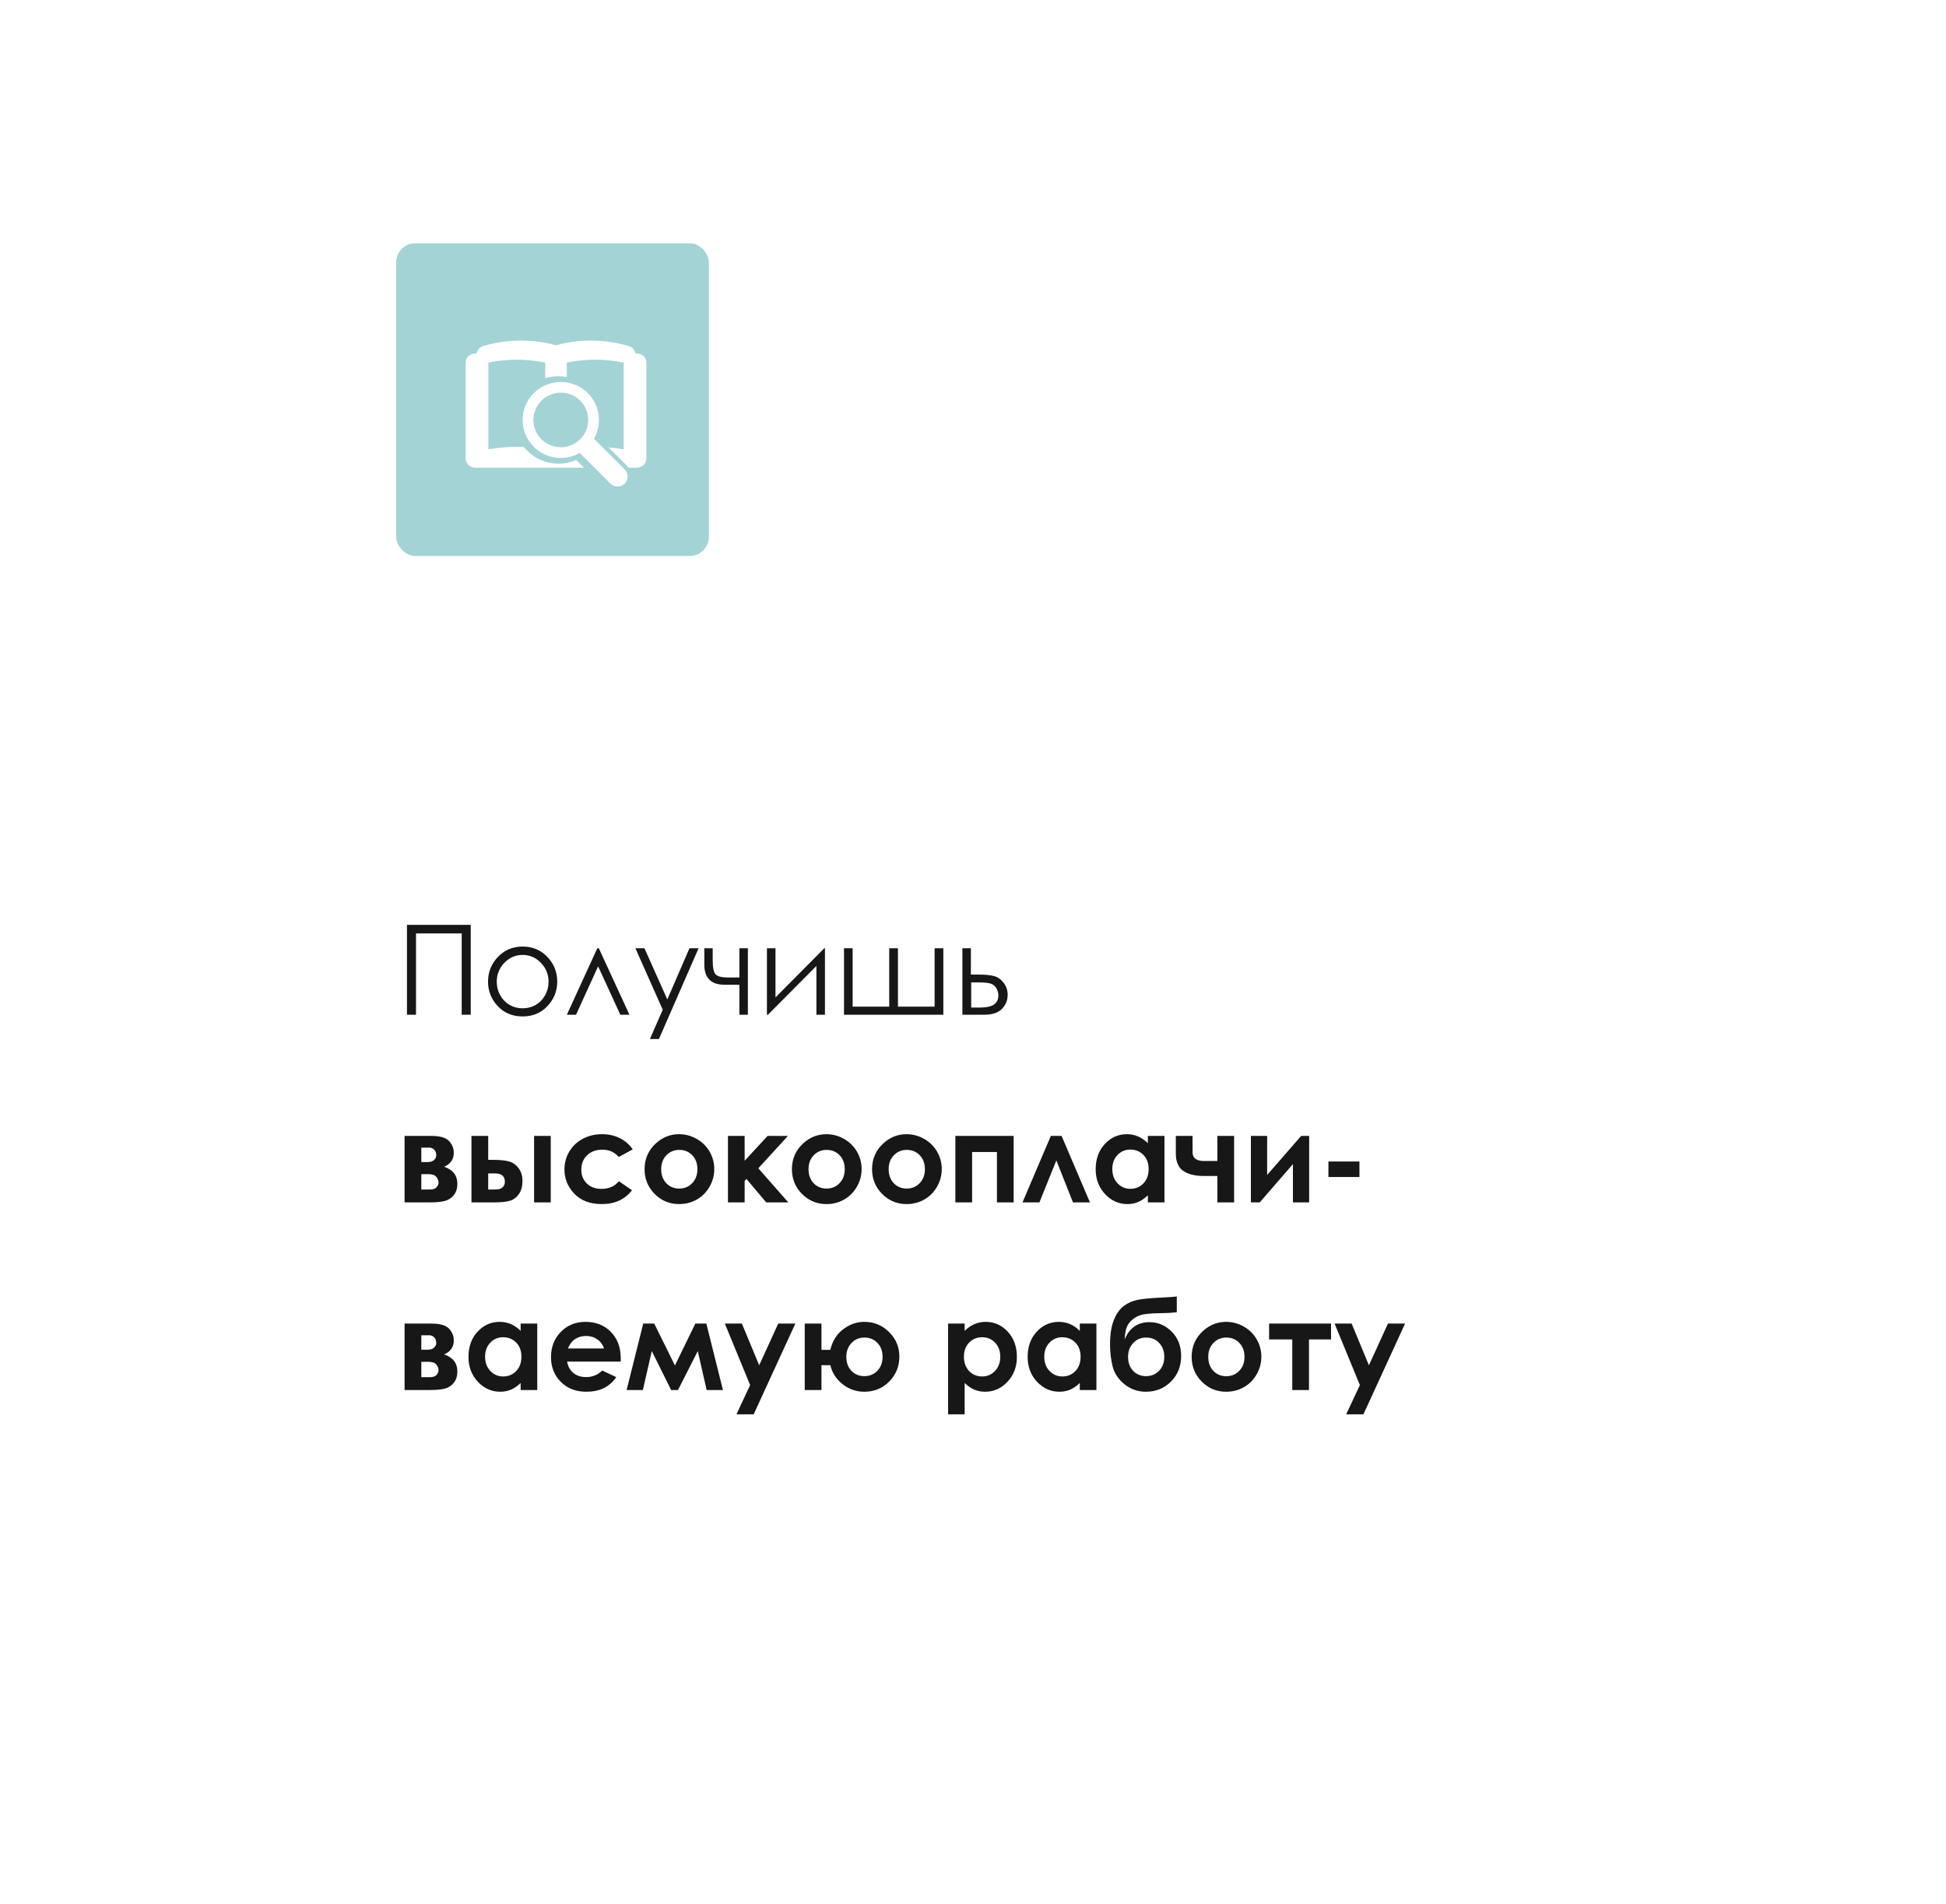
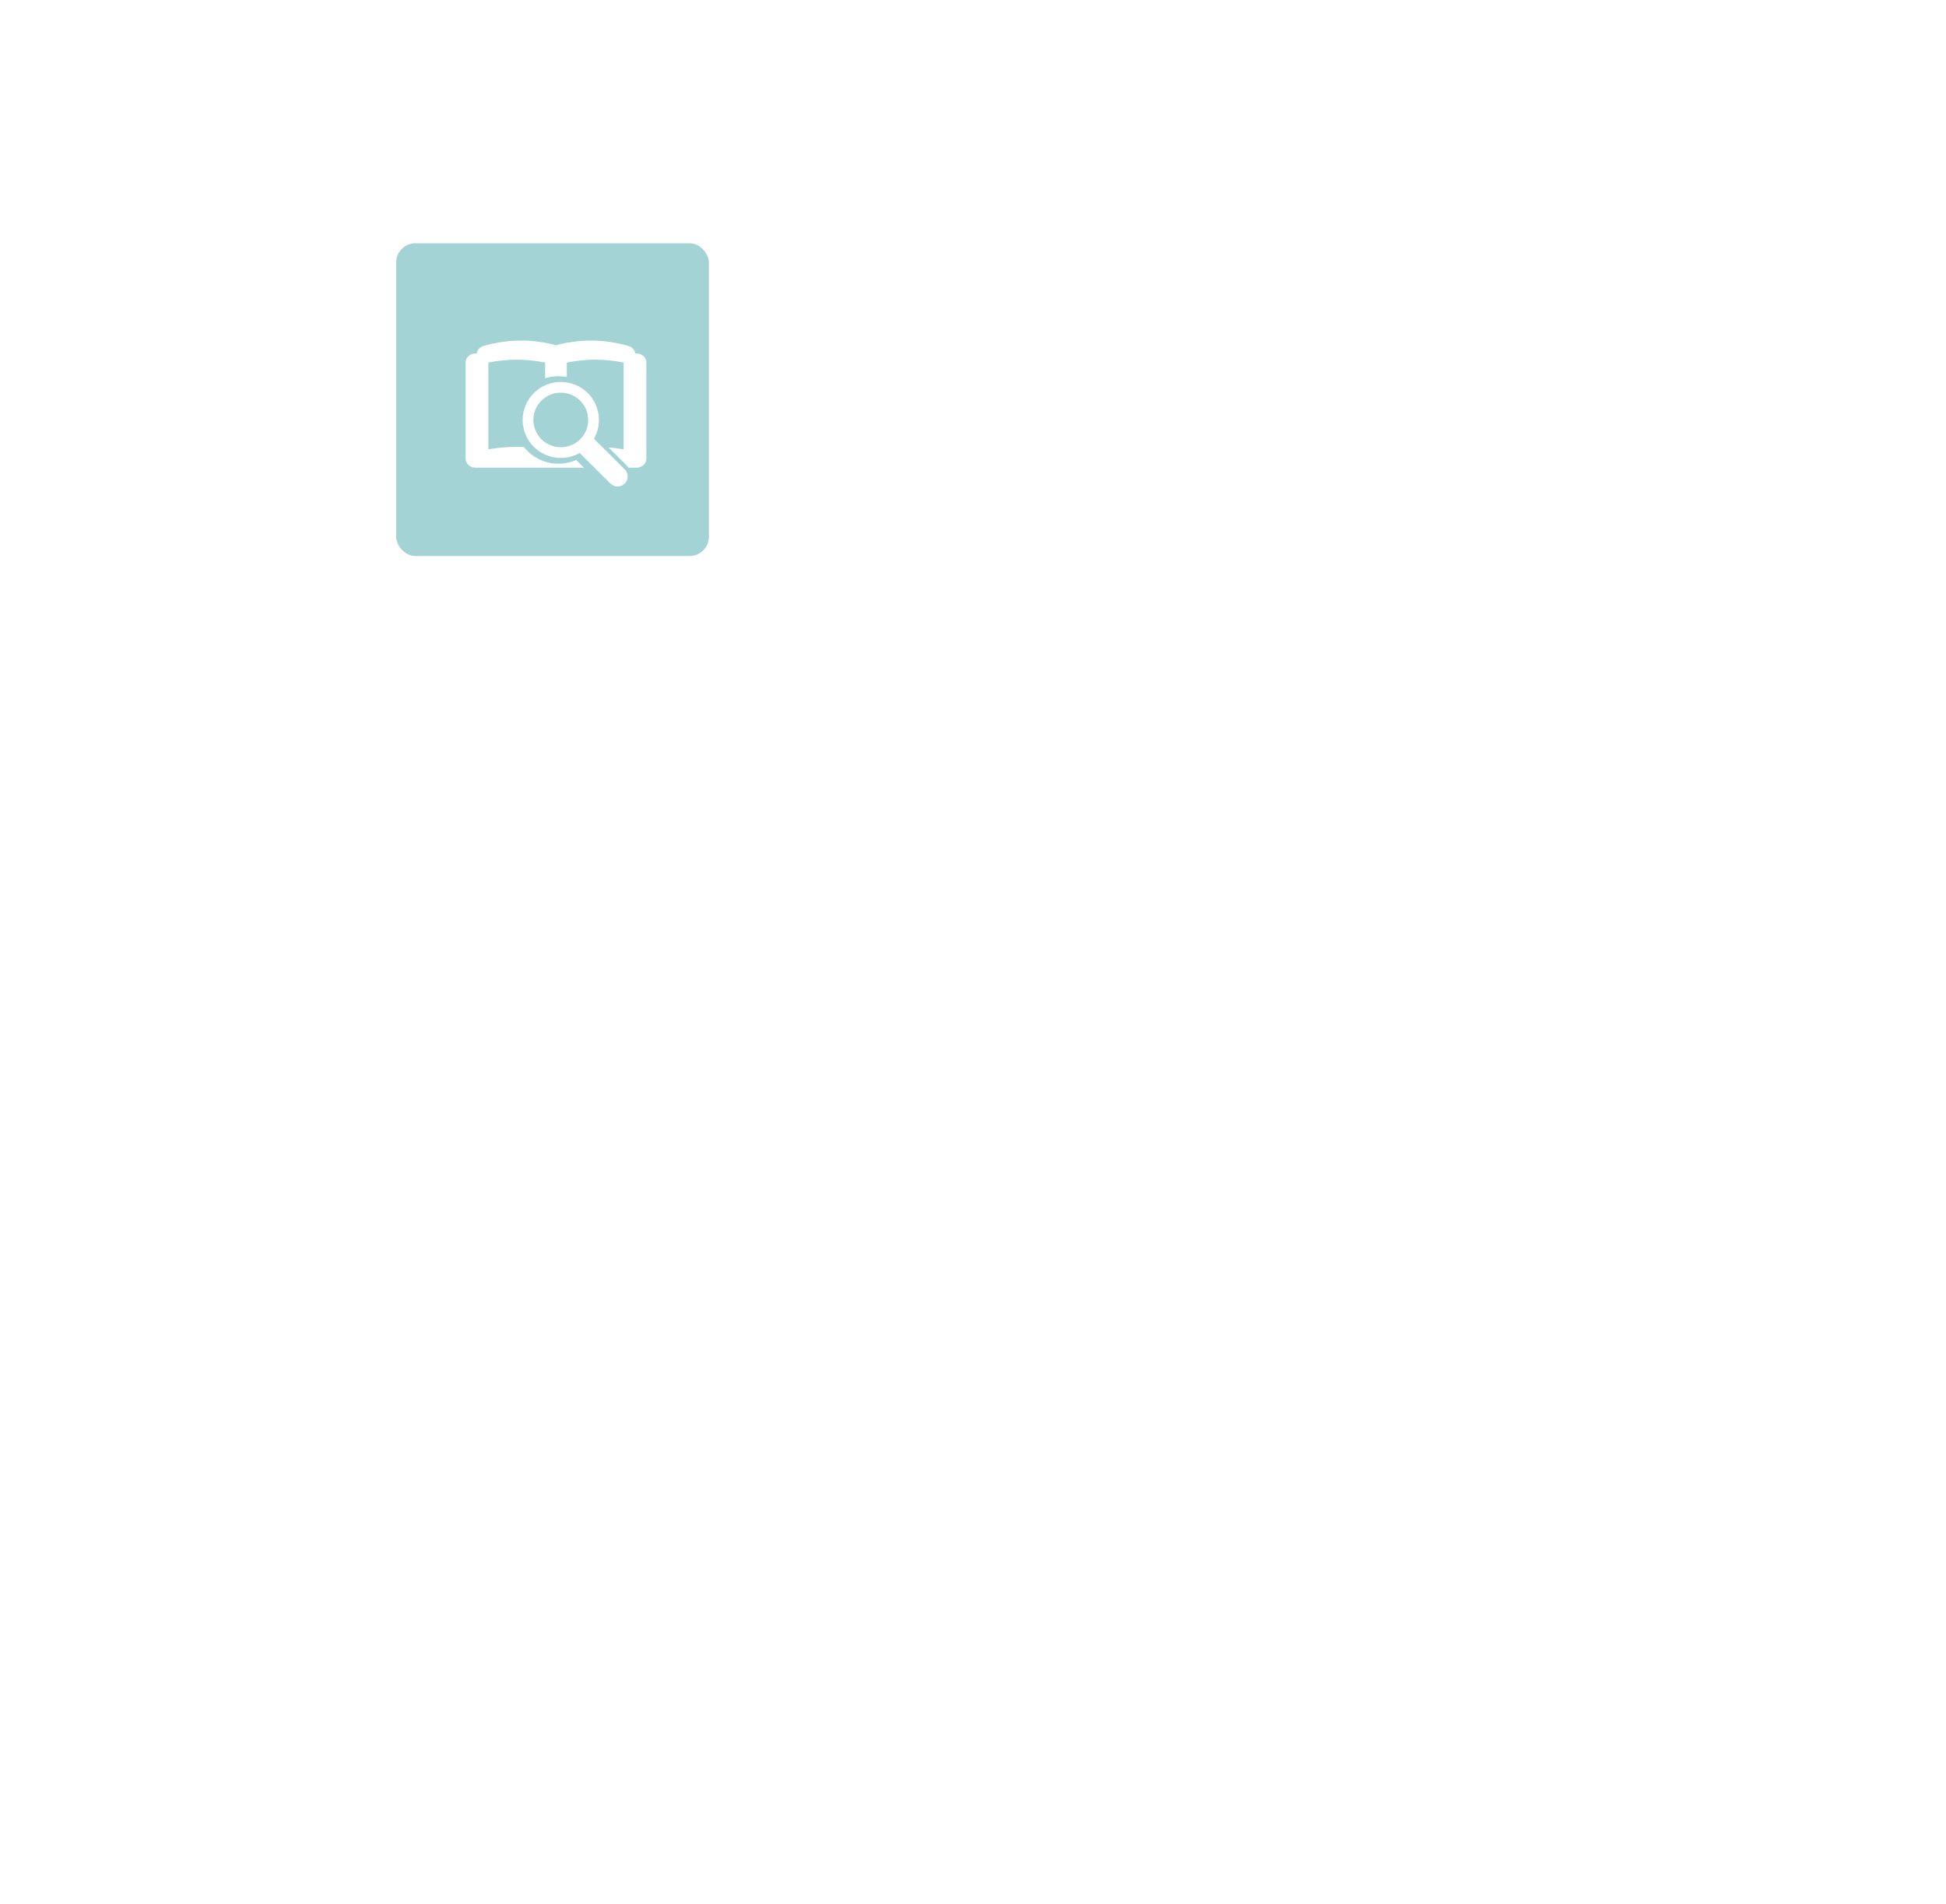
<svg xmlns="http://www.w3.org/2000/svg" width="280" height="274" viewBox="0 0 280 274" fill="none">
  <g filter="url(#filter0_d_244_38)">
    <rect x="30" y="10" width="220" height="214" rx="10" fill="white" />
  </g>
-   <path d="M58.556 133.071H67.731V146H66.431V134.302H59.856V146H58.556V133.071ZM75.202 136.191C76.673 136.191 77.892 136.725 78.858 137.791C79.737 138.764 80.177 139.915 80.177 141.245C80.177 142.581 79.711 143.75 78.779 144.752C77.853 145.748 76.661 146.246 75.202 146.246C73.737 146.246 72.539 145.748 71.607 144.752C70.682 143.75 70.219 142.581 70.219 141.245C70.219 139.921 70.658 138.772 71.537 137.8C72.504 136.728 73.726 136.191 75.202 136.191ZM75.202 137.396C74.183 137.396 73.307 137.773 72.574 138.529C71.842 139.285 71.476 140.199 71.476 141.271C71.476 141.963 71.643 142.607 71.977 143.205C72.311 143.803 72.762 144.266 73.33 144.594C73.898 144.916 74.522 145.077 75.202 145.077C75.882 145.077 76.506 144.916 77.074 144.594C77.643 144.266 78.094 143.803 78.428 143.205C78.762 142.607 78.929 141.963 78.929 141.271C78.929 140.199 78.56 139.285 77.821 138.529C77.089 137.773 76.216 137.396 75.202 137.396ZM90.565 146H89.256L86.057 139.039L82.884 146H81.565L85.942 136.438H86.162L90.565 146ZM91.427 136.438H92.728L96.015 143.803L99.205 136.438H100.515L94.811 149.498H93.51L95.356 145.279L91.427 136.438ZM106.386 141.685H104.224C103.245 141.685 102.519 141.433 102.044 140.929C101.575 140.425 101.341 139.725 101.341 138.828V136.438H102.545V138.169C102.545 139.282 102.703 139.974 103.02 140.243C103.336 140.507 103.857 140.639 104.584 140.639H106.386V136.438H107.607V146H106.386V141.685ZM111.58 136.438V143.513L118.603 136.438H118.699V146H117.469V138.986L110.499 146H110.35V136.438H111.58ZM135.732 146H121.441V136.438H122.681V144.84H127.945V136.438H129.202V144.84H134.476V136.438H135.732V146ZM139.696 140.226H140.865C141.797 140.226 142.526 140.299 143.054 140.445C143.581 140.592 144.035 140.917 144.416 141.421C144.797 141.919 144.987 142.493 144.987 143.144C144.987 143.929 144.712 144.603 144.161 145.165C143.61 145.722 142.775 146 141.656 146H138.475V136.438H139.696V140.226ZM139.74 141.351V144.963H141.155C142.819 144.963 143.651 144.377 143.651 143.205C143.651 142.871 143.561 142.543 143.379 142.221C143.203 141.898 142.942 141.673 142.597 141.544C142.257 141.415 141.653 141.351 140.786 141.351H139.74ZM58.213 173V163.438H62.054C63.313 163.438 64.169 163.687 64.62 164.185C65.071 164.677 65.297 165.236 65.297 165.863C65.297 166.795 64.834 167.466 63.908 167.876C65.174 168.31 65.807 169.127 65.807 170.328C65.807 170.979 65.64 171.518 65.306 171.945C64.972 172.367 64.547 172.648 64.031 172.789C63.522 172.93 62.807 173 61.887 173H58.213ZM60.621 167.199H61.544C61.937 167.199 62.238 167.103 62.449 166.909C62.666 166.71 62.774 166.49 62.774 166.25C62.774 165.893 62.672 165.614 62.467 165.415C62.262 165.216 62.019 165.116 61.737 165.116L61.43 165.125H60.621V167.199ZM60.621 171.154H61.825C62.294 171.154 62.622 171.046 62.81 170.829C63.003 170.606 63.1 170.39 63.1 170.179C63.1 169.868 62.991 169.584 62.774 169.326C62.563 169.068 62.18 168.939 61.623 168.939H60.621V171.154ZM70.245 166.883H70.957C71.959 166.883 72.727 166.962 73.26 167.12C73.799 167.272 74.253 167.595 74.622 168.087C74.991 168.579 75.176 169.197 75.176 169.941C75.176 170.68 75.009 171.295 74.675 171.787C74.341 172.273 73.913 172.599 73.392 172.763C72.876 172.921 72.149 173 71.212 173H67.837V163.438H70.245V166.883ZM70.245 171.154H70.975C71.408 171.154 71.722 171.125 71.915 171.066C72.108 171.002 72.278 170.882 72.425 170.706C72.571 170.53 72.644 170.316 72.644 170.064C72.644 169.244 72.176 168.834 71.238 168.834H70.245V171.154ZM76.846 163.438H79.245V173H76.846V163.438ZM91.04 165.371L89.045 166.47C88.67 166.077 88.298 165.805 87.929 165.652C87.565 165.5 87.138 165.424 86.645 165.424C85.749 165.424 85.022 165.693 84.466 166.232C83.915 166.766 83.64 167.451 83.64 168.289C83.64 169.104 83.906 169.769 84.439 170.284C84.973 170.8 85.673 171.058 86.54 171.058C87.612 171.058 88.447 170.691 89.045 169.959L90.935 171.251C89.909 172.581 88.462 173.246 86.593 173.246C84.911 173.246 83.593 172.748 82.638 171.752C81.689 170.756 81.214 169.59 81.214 168.254C81.214 167.328 81.445 166.476 81.908 165.696C82.371 164.917 83.016 164.305 83.842 163.859C84.674 163.414 85.603 163.191 86.628 163.191C87.577 163.191 88.43 163.382 89.186 163.763C89.941 164.138 90.56 164.674 91.04 165.371ZM97.702 163.191C98.605 163.191 99.451 163.417 100.242 163.868C101.039 164.319 101.66 164.932 102.105 165.705C102.551 166.479 102.773 167.313 102.773 168.21C102.773 169.112 102.548 169.956 102.097 170.741C101.651 171.526 101.042 172.142 100.269 172.587C99.495 173.026 98.643 173.246 97.711 173.246C96.34 173.246 95.168 172.76 94.195 171.787C93.228 170.809 92.745 169.622 92.745 168.228C92.745 166.733 93.293 165.488 94.389 164.492C95.35 163.625 96.454 163.191 97.702 163.191ZM97.737 165.45C96.993 165.45 96.372 165.711 95.874 166.232C95.382 166.748 95.136 167.41 95.136 168.219C95.136 169.051 95.379 169.725 95.865 170.24C96.357 170.756 96.978 171.014 97.728 171.014C98.478 171.014 99.103 170.753 99.601 170.231C100.099 169.71 100.348 169.039 100.348 168.219C100.348 167.398 100.102 166.733 99.609 166.224C99.123 165.708 98.499 165.45 97.737 165.45ZM104.742 163.438H107.142V167.015L110.446 163.438H113.373L109.11 168.096L113.426 173H110.244L107.396 169.625L107.142 169.924V173H104.742V163.438ZM118.901 163.191C119.804 163.191 120.65 163.417 121.441 163.868C122.238 164.319 122.859 164.932 123.305 165.705C123.75 166.479 123.973 167.313 123.973 168.21C123.973 169.112 123.747 169.956 123.296 170.741C122.851 171.526 122.241 172.142 121.468 172.587C120.694 173.026 119.842 173.246 118.91 173.246C117.539 173.246 116.367 172.76 115.395 171.787C114.428 170.809 113.944 169.622 113.944 168.228C113.944 166.733 114.492 165.488 115.588 164.492C116.549 163.625 117.653 163.191 118.901 163.191ZM118.937 165.45C118.192 165.45 117.571 165.711 117.073 166.232C116.581 166.748 116.335 167.41 116.335 168.219C116.335 169.051 116.578 169.725 117.064 170.24C117.557 170.756 118.178 171.014 118.928 171.014C119.678 171.014 120.302 170.753 120.8 170.231C121.298 169.71 121.547 169.039 121.547 168.219C121.547 167.398 121.301 166.733 120.809 166.224C120.322 165.708 119.698 165.45 118.937 165.45ZM130.433 163.191C131.335 163.191 132.182 163.417 132.973 163.868C133.77 164.319 134.391 164.932 134.836 165.705C135.281 166.479 135.504 167.313 135.504 168.21C135.504 169.112 135.278 169.956 134.827 170.741C134.382 171.526 133.772 172.142 132.999 172.587C132.226 173.026 131.373 173.246 130.441 173.246C129.07 173.246 127.898 172.76 126.926 171.787C125.959 170.809 125.476 169.622 125.476 168.228C125.476 166.733 126.023 165.488 127.119 164.492C128.08 163.625 129.185 163.191 130.433 163.191ZM130.468 165.45C129.724 165.45 129.103 165.711 128.604 166.232C128.112 166.748 127.866 167.41 127.866 168.219C127.866 169.051 128.109 169.725 128.596 170.24C129.088 170.756 129.709 171.014 130.459 171.014C131.209 171.014 131.833 170.753 132.331 170.231C132.829 169.71 133.078 169.039 133.078 168.219C133.078 167.398 132.832 166.733 132.34 166.224C131.854 165.708 131.229 165.45 130.468 165.45ZM139.872 173H137.464V163.438H145.849V173H143.44V165.749H139.872V173ZM156.826 173H154.383L151.992 166.962L149.558 173H147.123L151.201 163.438H152.748L156.826 173ZM165.158 163.438H167.549V173H165.158V171.989C164.689 172.435 164.218 172.757 163.743 172.956C163.274 173.149 162.765 173.246 162.214 173.246C160.978 173.246 159.908 172.769 159.006 171.813C158.104 170.853 157.652 169.66 157.652 168.236C157.652 166.76 158.089 165.55 158.962 164.606C159.835 163.663 160.896 163.191 162.144 163.191C162.718 163.191 163.257 163.3 163.761 163.517C164.265 163.733 164.73 164.059 165.158 164.492V163.438ZM162.636 165.406C161.892 165.406 161.273 165.67 160.781 166.197C160.289 166.719 160.043 167.39 160.043 168.21C160.043 169.036 160.292 169.716 160.79 170.249C161.294 170.782 161.912 171.049 162.645 171.049C163.4 171.049 164.027 170.788 164.525 170.267C165.023 169.739 165.272 169.051 165.272 168.201C165.272 167.369 165.023 166.695 164.525 166.18C164.027 165.664 163.397 165.406 162.636 165.406ZM175.16 169.203H173.235C171.935 169.203 170.933 168.954 170.229 168.456C169.532 167.952 169.184 167.126 169.184 165.978V163.438H171.592V165.793C171.592 166.631 172.151 167.05 173.271 167.05L174.202 167.041H175.16V163.438H177.568V173H175.16V169.203ZM181.26 173H179.985V163.438H182.323V169.054L187.219 163.438H188.37V173H186.032V167.498L181.26 173ZM191.139 167.12H195.604V169.353H191.139V167.12ZM58.213 200V190.438H62.054C63.313 190.438 64.169 190.687 64.62 191.185C65.071 191.677 65.297 192.236 65.297 192.863C65.297 193.795 64.834 194.466 63.908 194.876C65.174 195.31 65.807 196.127 65.807 197.328C65.807 197.979 65.64 198.518 65.306 198.945C64.972 199.367 64.547 199.648 64.031 199.789C63.522 199.93 62.807 200 61.887 200H58.213ZM60.621 194.199H61.544C61.937 194.199 62.238 194.103 62.449 193.909C62.666 193.71 62.774 193.49 62.774 193.25C62.774 192.893 62.672 192.614 62.467 192.415C62.262 192.216 62.019 192.116 61.737 192.116L61.43 192.125H60.621V194.199ZM60.621 198.154H61.825C62.294 198.154 62.622 198.046 62.81 197.829C63.003 197.606 63.1 197.39 63.1 197.179C63.1 196.868 62.991 196.584 62.774 196.326C62.563 196.068 62.18 195.939 61.623 195.939H60.621V198.154ZM74.912 190.438H77.303V200H74.912V198.989C74.443 199.435 73.972 199.757 73.497 199.956C73.028 200.149 72.519 200.246 71.968 200.246C70.731 200.246 69.662 199.769 68.76 198.813C67.857 197.853 67.406 196.66 67.406 195.236C67.406 193.76 67.843 192.55 68.716 191.606C69.589 190.663 70.649 190.191 71.897 190.191C72.472 190.191 73.011 190.3 73.515 190.517C74.019 190.733 74.484 191.059 74.912 191.492V190.438ZM72.39 192.406C71.645 192.406 71.027 192.67 70.535 193.197C70.043 193.719 69.797 194.39 69.797 195.21C69.797 196.036 70.046 196.716 70.544 197.249C71.048 197.782 71.666 198.049 72.398 198.049C73.154 198.049 73.781 197.788 74.279 197.267C74.777 196.739 75.026 196.051 75.026 195.201C75.026 194.369 74.777 193.695 74.279 193.18C73.781 192.664 73.151 192.406 72.39 192.406ZM89.309 195.913H81.601C81.712 196.593 82.008 197.135 82.488 197.539C82.975 197.938 83.593 198.137 84.343 198.137C85.239 198.137 86.01 197.823 86.654 197.196L88.676 198.146C88.172 198.86 87.568 199.391 86.865 199.736C86.162 200.076 85.327 200.246 84.36 200.246C82.86 200.246 81.639 199.774 80.695 198.831C79.752 197.882 79.28 196.695 79.28 195.271C79.28 193.812 79.749 192.603 80.686 191.642C81.63 190.675 82.811 190.191 84.228 190.191C85.734 190.191 86.959 190.675 87.902 191.642C88.846 192.603 89.317 193.874 89.317 195.456L89.309 195.913ZM86.9 194.023C86.742 193.49 86.429 193.057 85.96 192.723C85.497 192.389 84.958 192.222 84.343 192.222C83.675 192.222 83.089 192.409 82.585 192.784C82.269 193.019 81.976 193.432 81.706 194.023H86.9ZM97.113 196.467L100.049 190.438H101.631L104.021 200H101.675L100.4 194.393L97.553 200H96.568L93.782 194.393L92.499 200H90.161L92.552 190.438H94.134L97.113 196.467ZM104.294 190.438H106.746L109.233 196.44L111.976 190.438H114.437L108.442 203.498H105.964L107.933 199.288L104.294 190.438ZM118.198 200H115.79V190.438H118.198V194.226H119.473C119.766 192.96 120.378 191.973 121.31 191.264C122.247 190.549 123.258 190.191 124.342 190.191C125.742 190.191 126.935 190.678 127.919 191.65C128.909 192.617 129.404 193.804 129.404 195.21C129.404 196.587 128.924 197.771 127.963 198.761C127.002 199.751 125.798 200.246 124.351 200.246C123.196 200.246 122.156 199.883 121.23 199.156C120.311 198.424 119.725 197.513 119.473 196.423H118.198V200ZM126.987 195.219C126.987 194.398 126.741 193.733 126.249 193.224C125.763 192.708 125.136 192.45 124.368 192.45C123.618 192.45 122.997 192.717 122.505 193.25C122.019 193.777 121.775 194.431 121.775 195.21C121.775 196.048 122.019 196.725 122.505 197.24C122.997 197.75 123.618 198.005 124.368 198.005C125.106 198.005 125.728 197.75 126.231 197.24C126.735 196.725 126.987 196.051 126.987 195.219ZM138.8 190.438V191.492C139.233 191.059 139.702 190.733 140.206 190.517C140.71 190.3 141.249 190.191 141.823 190.191C143.071 190.191 144.132 190.663 145.005 191.606C145.878 192.55 146.314 193.76 146.314 195.236C146.314 196.66 145.863 197.853 144.961 198.813C144.059 199.769 142.989 200.246 141.753 200.246C141.202 200.246 140.689 200.149 140.215 199.956C139.74 199.757 139.269 199.435 138.8 198.989V203.498H136.418V190.438H138.8ZM141.322 192.406C140.566 192.406 139.939 192.664 139.441 193.18C138.943 193.695 138.694 194.369 138.694 195.201C138.694 196.051 138.943 196.739 139.441 197.267C139.939 197.788 140.566 198.049 141.322 198.049C142.055 198.049 142.67 197.782 143.168 197.249C143.672 196.716 143.924 196.036 143.924 195.21C143.924 194.39 143.678 193.719 143.186 193.197C142.693 192.67 142.072 192.406 141.322 192.406ZM155.367 190.438H157.758V200H155.367V198.989C154.898 199.435 154.427 199.757 153.952 199.956C153.483 200.149 152.974 200.246 152.423 200.246C151.187 200.246 150.117 199.769 149.215 198.813C148.312 197.853 147.861 196.66 147.861 195.236C147.861 193.76 148.298 192.55 149.171 191.606C150.044 190.663 151.104 190.191 152.353 190.191C152.927 190.191 153.466 190.3 153.97 190.517C154.474 190.733 154.939 191.059 155.367 191.492V190.438ZM152.845 192.406C152.101 192.406 151.482 192.67 150.99 193.197C150.498 193.719 150.252 194.39 150.252 195.21C150.252 196.036 150.501 196.716 150.999 197.249C151.503 197.782 152.121 198.049 152.854 198.049C153.609 198.049 154.236 197.788 154.734 197.267C155.232 196.739 155.481 196.051 155.481 195.201C155.481 194.369 155.232 193.695 154.734 193.18C154.236 192.664 153.606 192.406 152.845 192.406ZM169.324 186.544V188.812C168.639 188.888 167.974 188.929 167.329 188.935C166.157 188.946 165.275 188.999 164.684 189.093C164.092 189.181 163.57 189.392 163.119 189.726C162.668 190.054 162.349 190.435 162.161 190.868C161.974 191.296 161.859 191.914 161.818 192.723C162.51 191.064 163.696 190.235 165.378 190.235C166.614 190.235 167.684 190.689 168.586 191.598C169.494 192.5 169.948 193.666 169.948 195.096C169.948 196.572 169.462 197.8 168.489 198.778C167.517 199.757 166.315 200.246 164.886 200.246C163.72 200.246 162.691 199.889 161.801 199.174C160.916 198.459 160.348 197.609 160.096 196.625C159.844 195.635 159.718 194.58 159.718 193.461C159.718 192.025 159.896 190.859 160.254 189.963C160.611 189.061 161.08 188.384 161.66 187.933C162.246 187.481 162.923 187.18 163.69 187.027C164.458 186.875 165.586 186.767 167.074 186.702C168.082 186.655 168.832 186.603 169.324 186.544ZM167.522 195.219C167.522 194.422 167.282 193.763 166.802 193.241C166.327 192.714 165.697 192.45 164.912 192.45C164.162 192.45 163.541 192.714 163.049 193.241C162.557 193.769 162.311 194.428 162.311 195.219C162.311 196.051 162.554 196.725 163.04 197.24C163.532 197.75 164.153 198.005 164.903 198.005C165.642 198.005 166.263 197.75 166.767 197.24C167.271 196.725 167.522 196.051 167.522 195.219ZM176.417 190.191C177.319 190.191 178.166 190.417 178.957 190.868C179.754 191.319 180.375 191.932 180.82 192.705C181.266 193.479 181.488 194.313 181.488 195.21C181.488 196.112 181.263 196.956 180.812 197.741C180.366 198.526 179.757 199.142 178.983 199.587C178.21 200.026 177.357 200.246 176.426 200.246C175.055 200.246 173.883 199.76 172.91 198.787C171.943 197.809 171.46 196.622 171.46 195.228C171.46 193.733 172.008 192.488 173.104 191.492C174.064 190.625 175.169 190.191 176.417 190.191ZM176.452 192.45C175.708 192.45 175.087 192.711 174.589 193.232C174.097 193.748 173.851 194.41 173.851 195.219C173.851 196.051 174.094 196.725 174.58 197.24C175.072 197.756 175.693 198.014 176.443 198.014C177.193 198.014 177.817 197.753 178.315 197.231C178.813 196.71 179.062 196.039 179.062 195.219C179.062 194.398 178.816 193.733 178.324 193.224C177.838 192.708 177.214 192.45 176.452 192.45ZM182.604 190.438H191.517V192.723H188.344V200H185.936V192.723H182.604V190.438ZM192.026 190.438H194.479L196.966 196.44L199.708 190.438H202.169L196.175 203.498H193.696L195.665 199.288L192.026 190.438Z" fill="#171717" />
  <rect x="57" y="35" width="45" height="45" rx="2.769" fill="#A3D3D5" />
  <path d="M85.463 63.129C86.655 61.043 86.358 58.337 84.573 56.56C82.432 54.429 78.948 54.429 76.807 56.56C74.665 58.691 74.665 62.158 76.807 64.29C78.592 66.066 81.311 66.361 83.407 65.175L87.83 69.577C88.397 70.141 89.319 70.141 89.886 69.577C90.452 69.013 90.453 68.095 89.886 67.531L85.463 63.129ZM83.479 63.201C81.941 64.732 79.439 64.732 77.901 63.201C76.363 61.67 76.363 59.179 77.901 57.649C79.439 56.118 81.941 56.118 83.479 57.649C85.017 59.179 85.017 61.67 83.479 63.201Z" fill="white" />
  <path d="M91.614 50.861H91.406C91.344 50.364 90.972 49.939 90.446 49.786C88.65 49.264 86.823 49 85.015 49C83.346 49 81.661 49.226 79.999 49.671C78.338 49.226 76.652 49 74.984 49C73.176 49 71.349 49.264 69.553 49.786C69.026 49.939 68.654 50.364 68.593 50.861H68.385C67.62 50.861 67 51.434 67 52.141V66.005C67 66.712 67.62 67.286 68.385 67.286H84.012L82.908 66.186C82.108 66.536 81.237 66.719 80.355 66.719C78.664 66.719 77.075 66.065 75.882 64.877C75.703 64.699 75.536 64.511 75.381 64.316C75.039 64.301 74.697 64.294 74.356 64.294C72.999 64.294 71.631 64.411 70.271 64.645V52.168C71.633 51.891 73.002 51.751 74.356 51.751C75.71 51.751 77.08 51.891 78.441 52.168L78.441 54.422C79.052 54.23 79.696 54.13 80.356 54.13C80.764 54.13 81.167 54.169 81.559 54.243L81.559 52.168C82.92 51.891 84.29 51.752 85.644 51.752C86.998 51.752 88.368 51.891 89.729 52.168V64.645C89.007 64.521 88.282 64.431 87.559 64.372L90.142 66.943C90.249 67.05 90.343 67.165 90.424 67.286H91.614C92.38 67.286 93 66.713 93 66.005V52.141C93 51.434 92.38 50.861 91.614 50.861Z" fill="white" />
  <defs>
    <filter id="filter0_d_244_38" x="0" y="0" width="280" height="274" filterUnits="userSpaceOnUse" color-interpolation-filters="sRGB">
      <feFlood flood-opacity="0" result="BackgroundImageFix" />
      <feColorMatrix in="SourceAlpha" type="matrix" values="0 0 0 0 0 0 0 0 0 0 0 0 0 0 0 0 0 0 127 0" result="hardAlpha" />
      <feOffset dy="20" />
      <feGaussianBlur stdDeviation="15" />
      <feComposite in2="hardAlpha" operator="out" />
      <feColorMatrix type="matrix" values="0 0 0 0 0.337 0 0 0 0 0.259 0 0 0 0 0.463 0 0 0 0.08 0" />
      <feBlend mode="normal" in2="BackgroundImageFix" result="effect1_dropShadow_244_38" />
      <feBlend mode="normal" in="SourceGraphic" in2="effect1_dropShadow_244_38" result="shape" />
    </filter>
  </defs>
</svg>